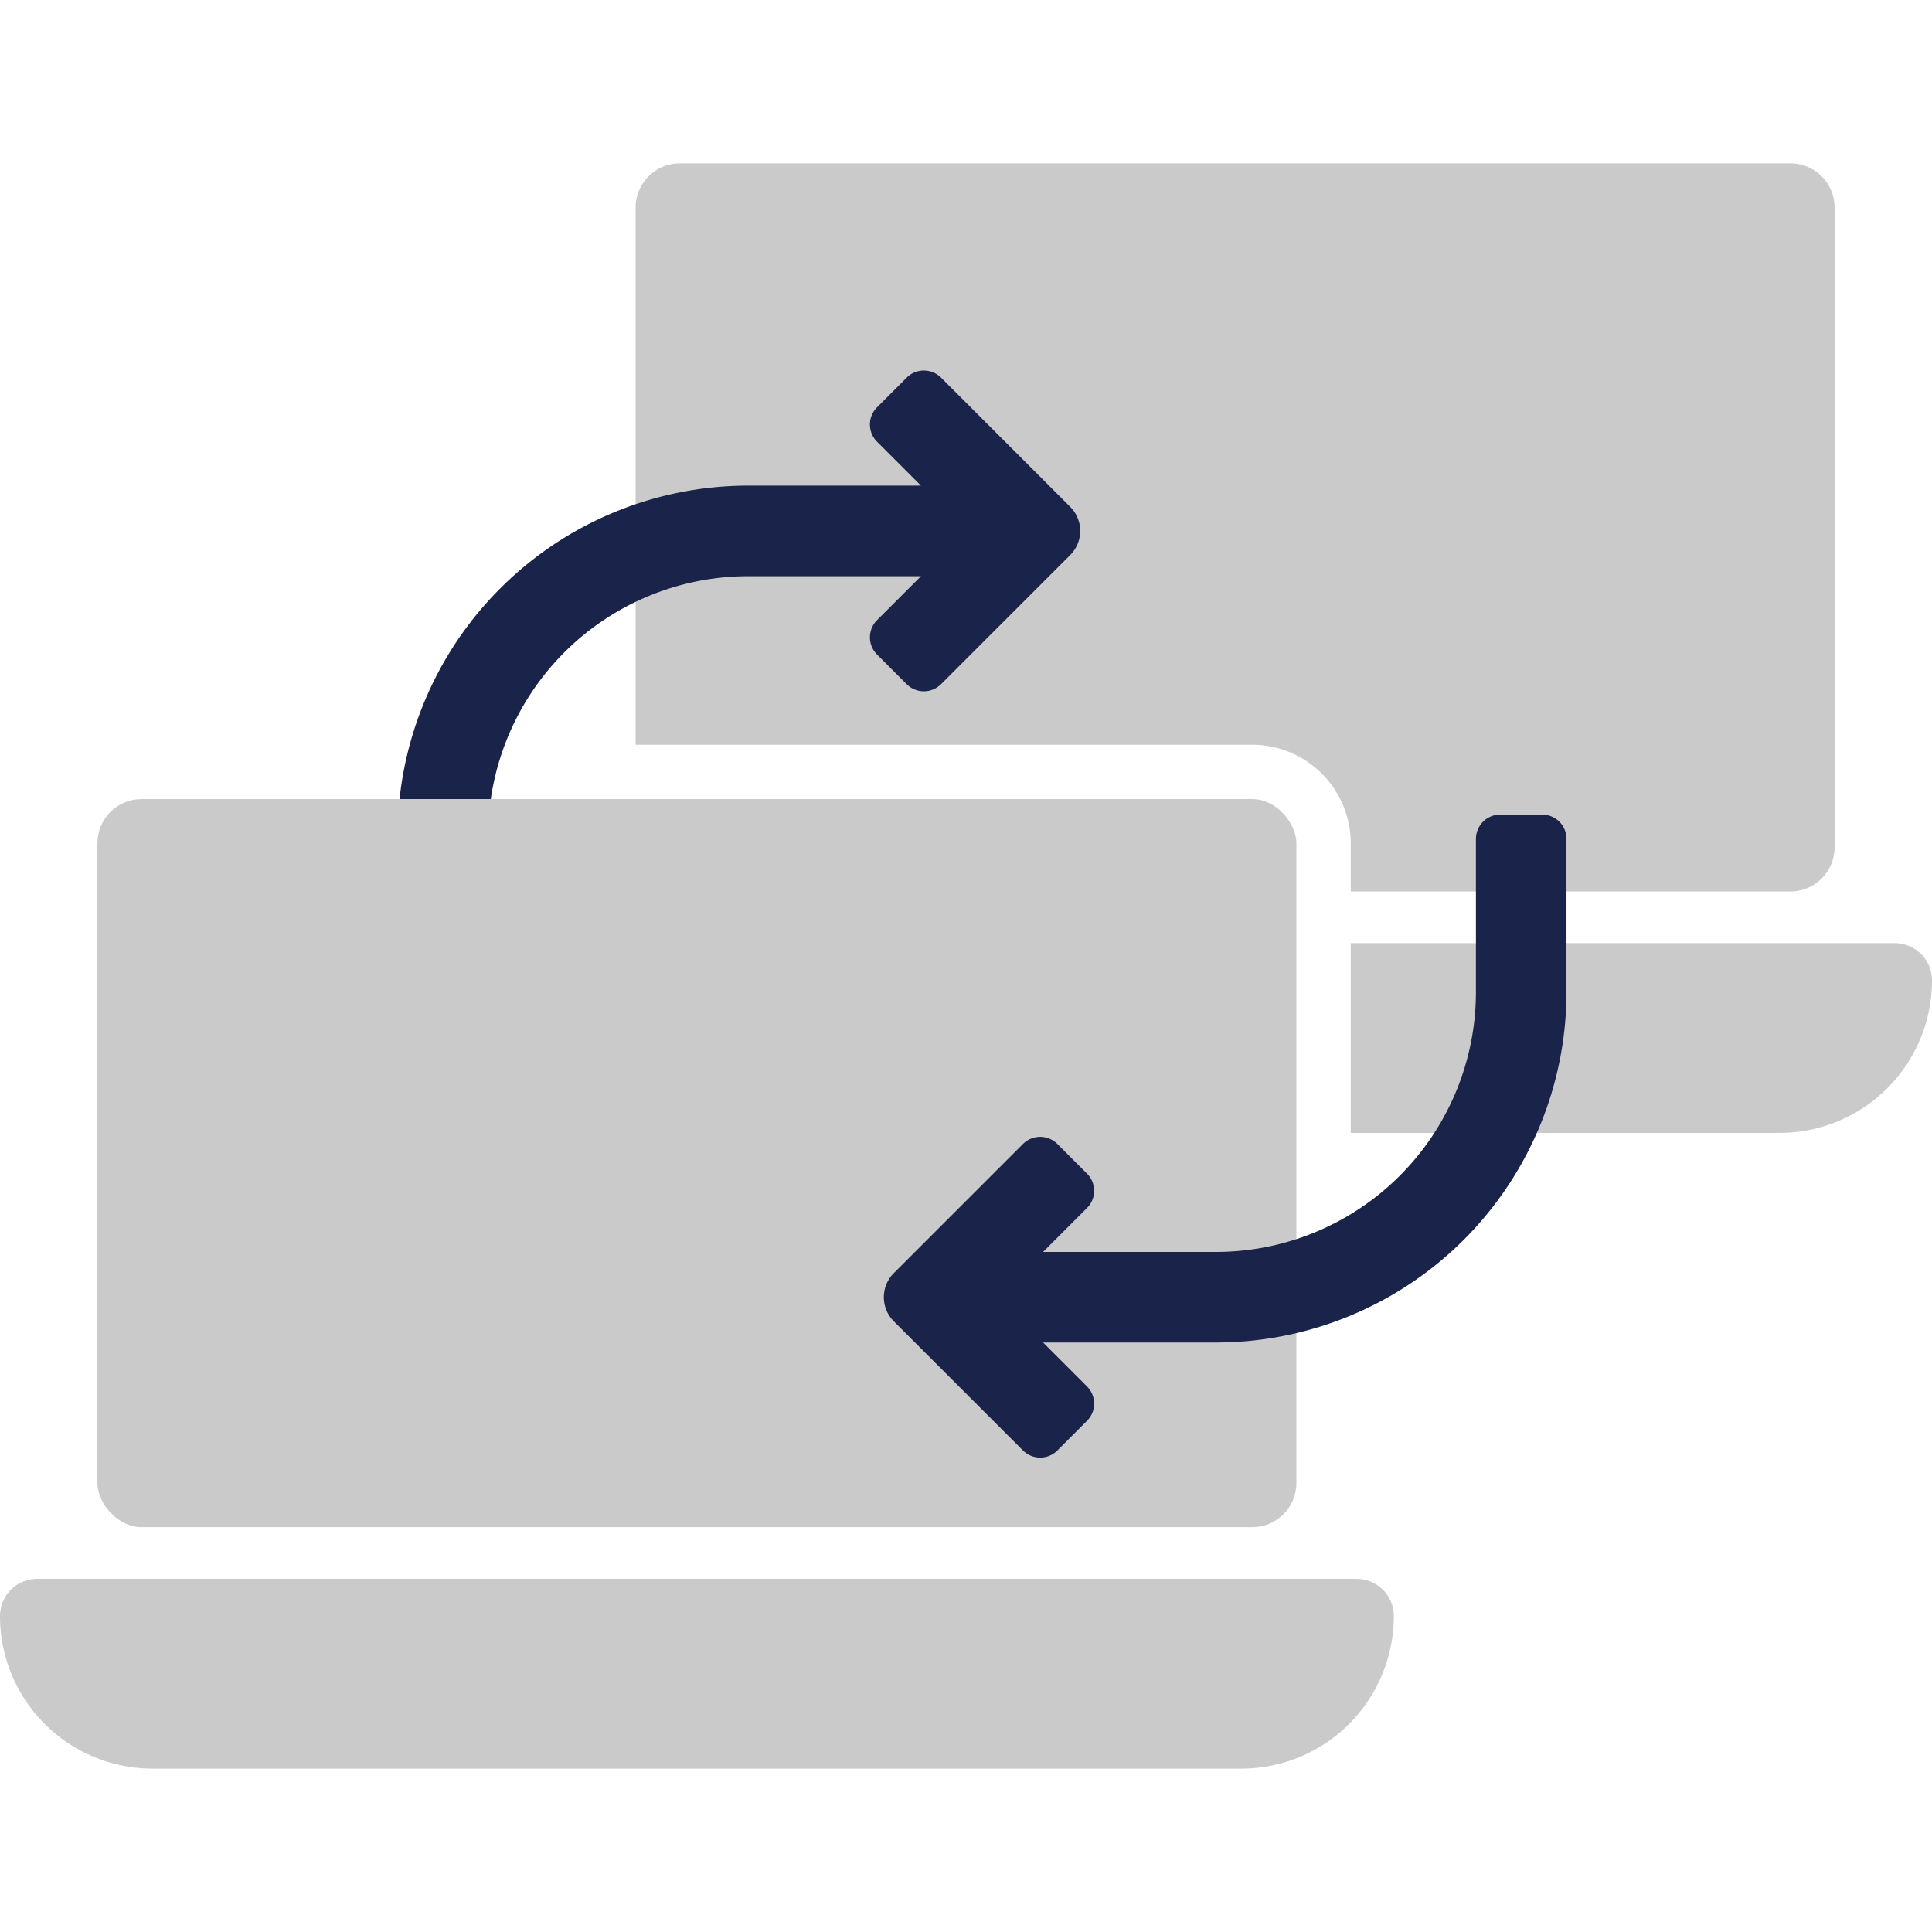
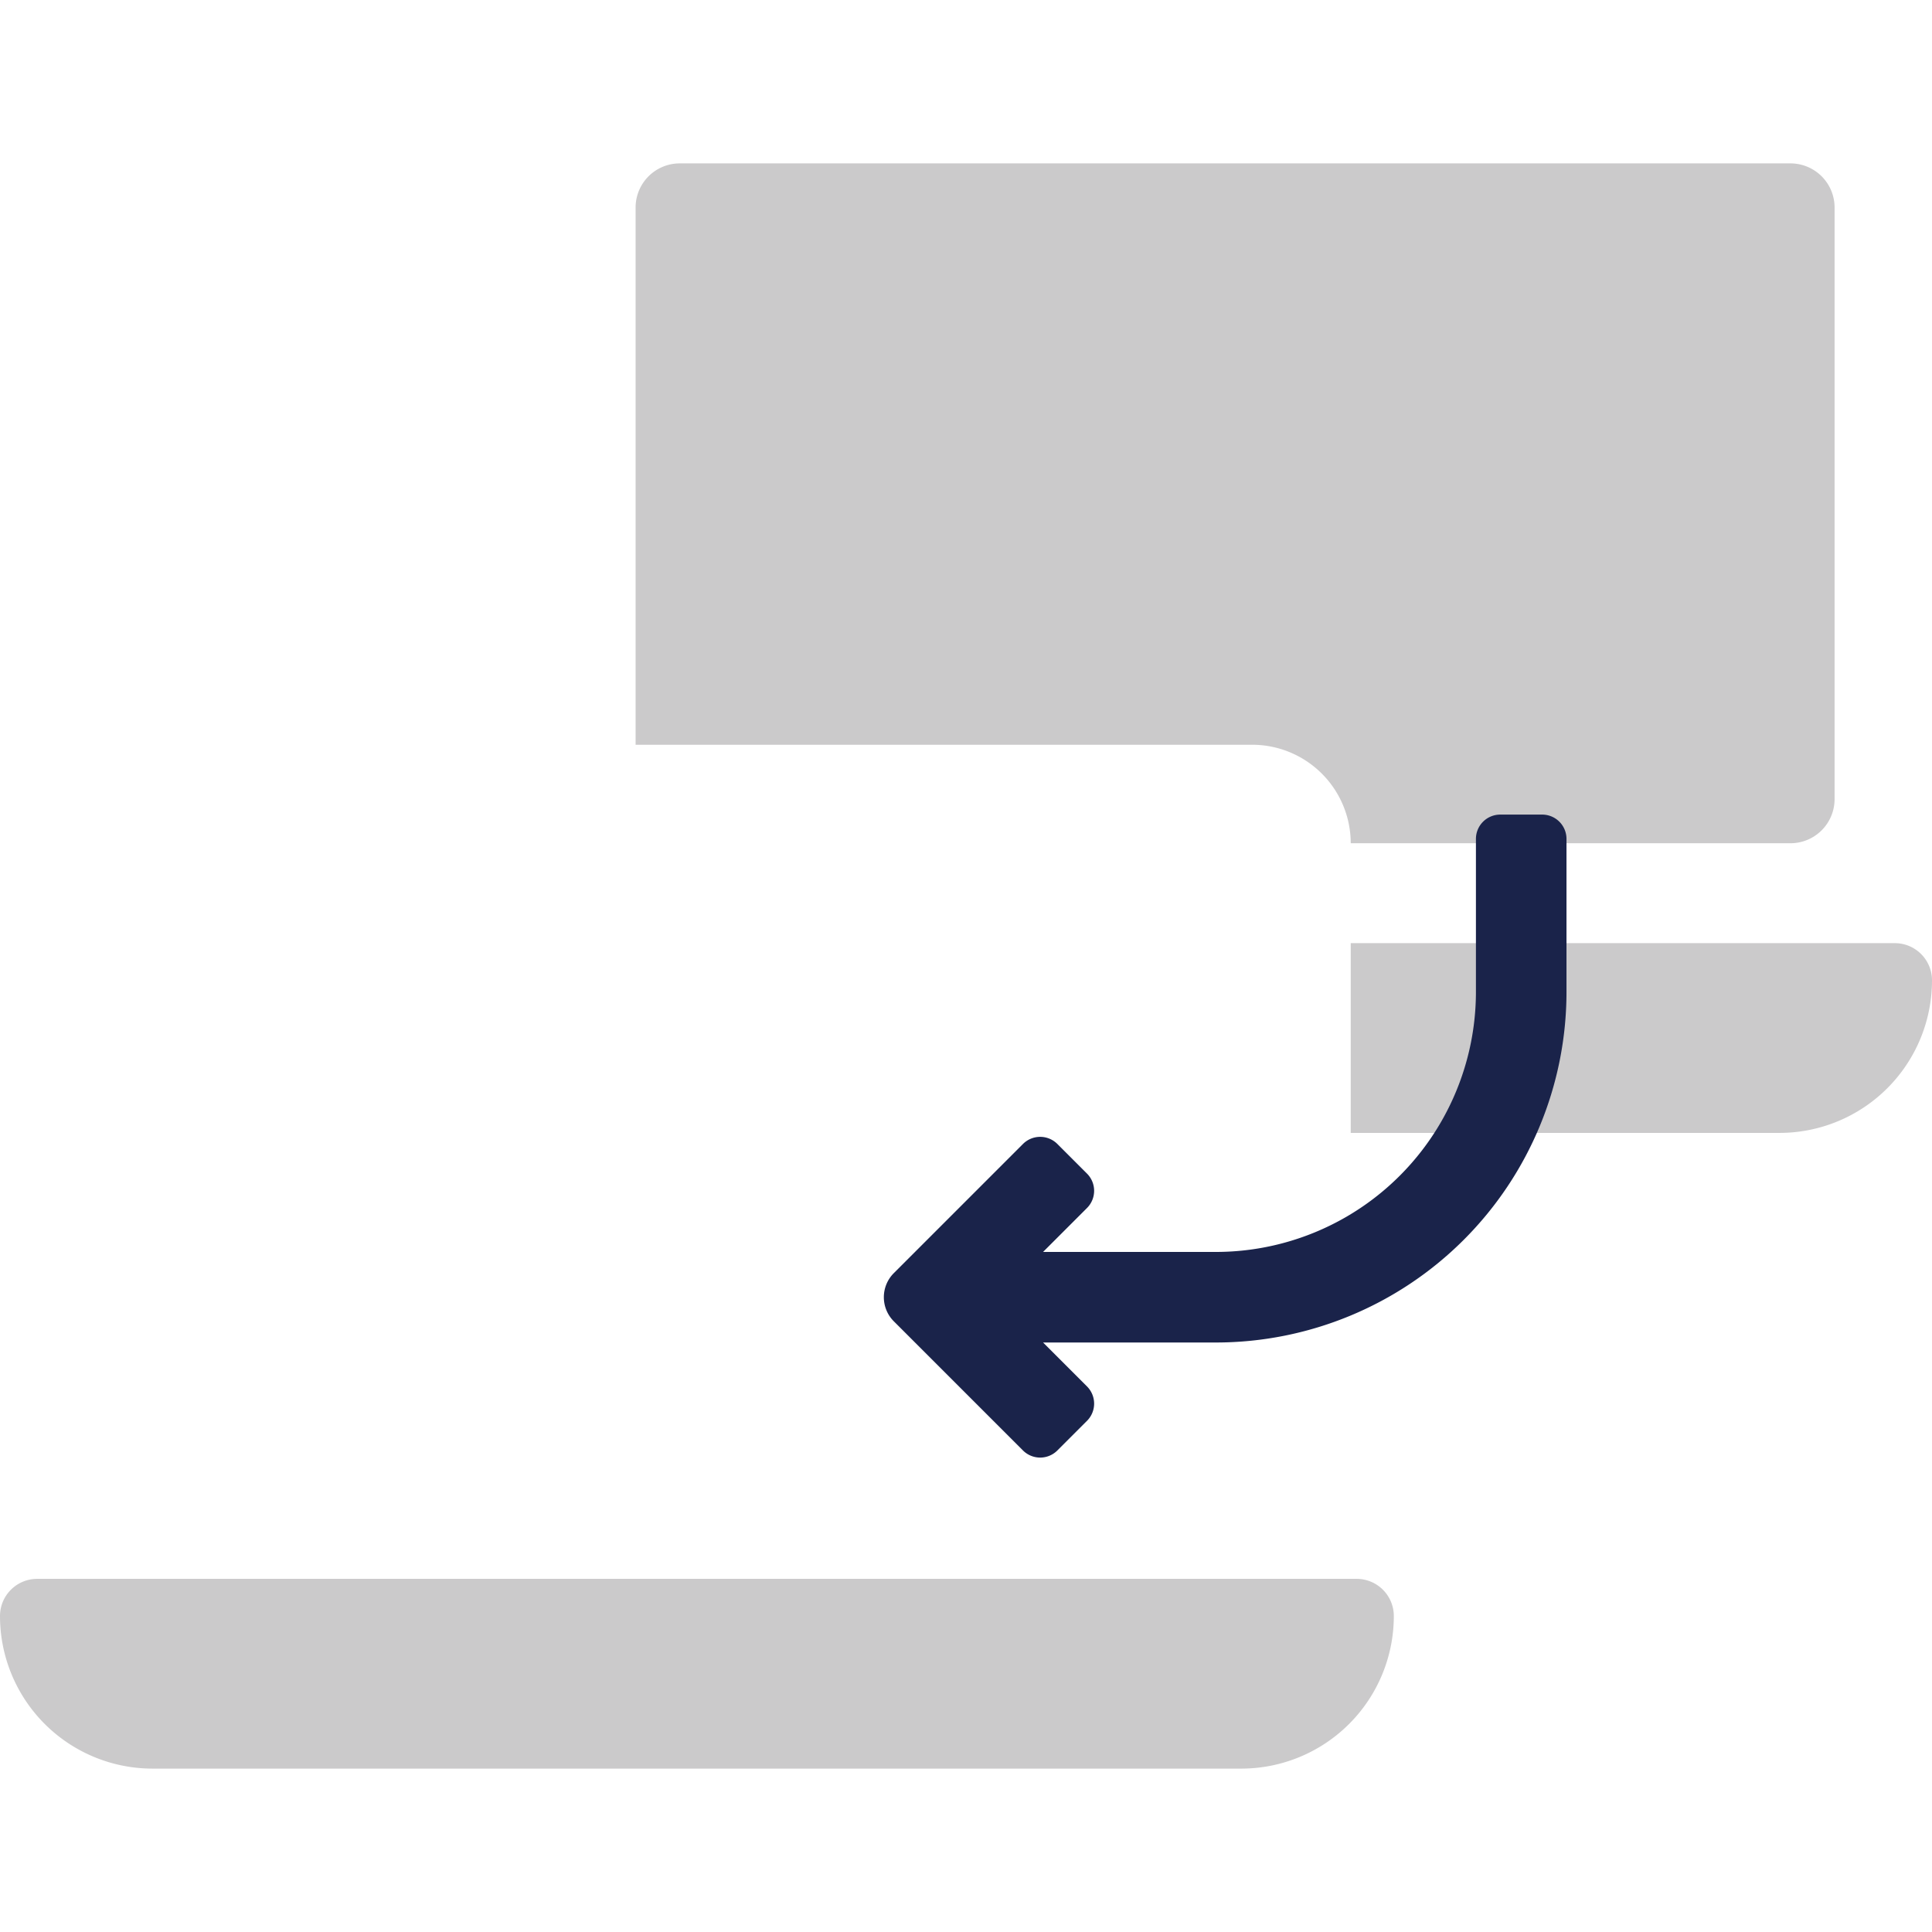
<svg xmlns="http://www.w3.org/2000/svg" id="Layer_1" data-name="Layer 1" viewBox="0 0 128 128">
  <defs>
    <style>.cls-1{fill:#cbcacb;}.cls-2{fill:#1a234a;}</style>
  </defs>
  <title>Icon</title>
-   <path class="cls-1" d="M118.621,10.825H45.035a2.925,2.925,0,0,0-2.925,2.925v35.592H82.965a6.532,6.532,0,0,1,6.524,6.525v3.194h29.132a2.925,2.925,0,0,0,2.925-2.925V13.749A2.925,2.925,0,0,0,118.621,10.825Z" />
+   <path class="cls-1" d="M118.621,10.825H45.035a2.925,2.925,0,0,0-2.925,2.925v35.592H82.965a6.532,6.532,0,0,1,6.524,6.525h29.132a2.925,2.925,0,0,0,2.925-2.925V13.749A2.925,2.925,0,0,0,118.621,10.825Z" />
  <path class="cls-1" d="M125.536,62.486H89.489v12.572h28.403A10.108,10.108,0,0,0,128,64.951,2.464,2.464,0,0,0,125.536,62.486Z" />
-   <path class="cls-2" d="M60.07,25.022l-1.964,1.964a1.611,1.611,0,0,0,0,2.278L61.017,32.175H49.573A23.234,23.234,0,0,0,26.339,55.409v9.145h6V55.409A17.234,17.234,0,0,1,49.573,38.175H61.017L58.106,41.086a1.611,1.611,0,0,0,0,2.278L60.07,45.328a1.611,1.611,0,0,0,2.278,0l8.557-8.557a2.257,2.257,0,0,0,0-3.192l-8.557-8.557A1.611,1.611,0,0,0,60.07,25.022Z" />
-   <rect class="cls-1" x="6.454" y="52.942" width="79.435" height="48.236" rx="2.925" />
  <path class="cls-1" d="M2.464,104.603H89.88a2.464,2.464,0,0,1,2.464,2.464v0a10.108,10.108,0,0,1-10.108,10.108H10.108A10.108,10.108,0,0,1,0,107.067v0a2.464,2.464,0,0,1,2.464-2.464Z" />
  <path class="cls-2" d="M97.784,55.579v10.13A17.234,17.234,0,0,1,80.55,82.944H69.106l2.911-2.911a1.611,1.611,0,0,0,0-2.278l-1.964-1.964a1.611,1.611,0,0,0-2.278,0l-8.557,8.557a2.257,2.257,0,0,0,0,3.192l8.557,8.557a1.611,1.611,0,0,0,2.278,0l1.964-1.964a1.611,1.611,0,0,0,0-2.278L69.106,88.944H80.55a23.234,23.234,0,0,0,23.234-23.234v-10.13a1.611,1.611,0,0,0-1.611-1.611h-2.779A1.611,1.611,0,0,0,97.784,55.579Z" />
</svg>